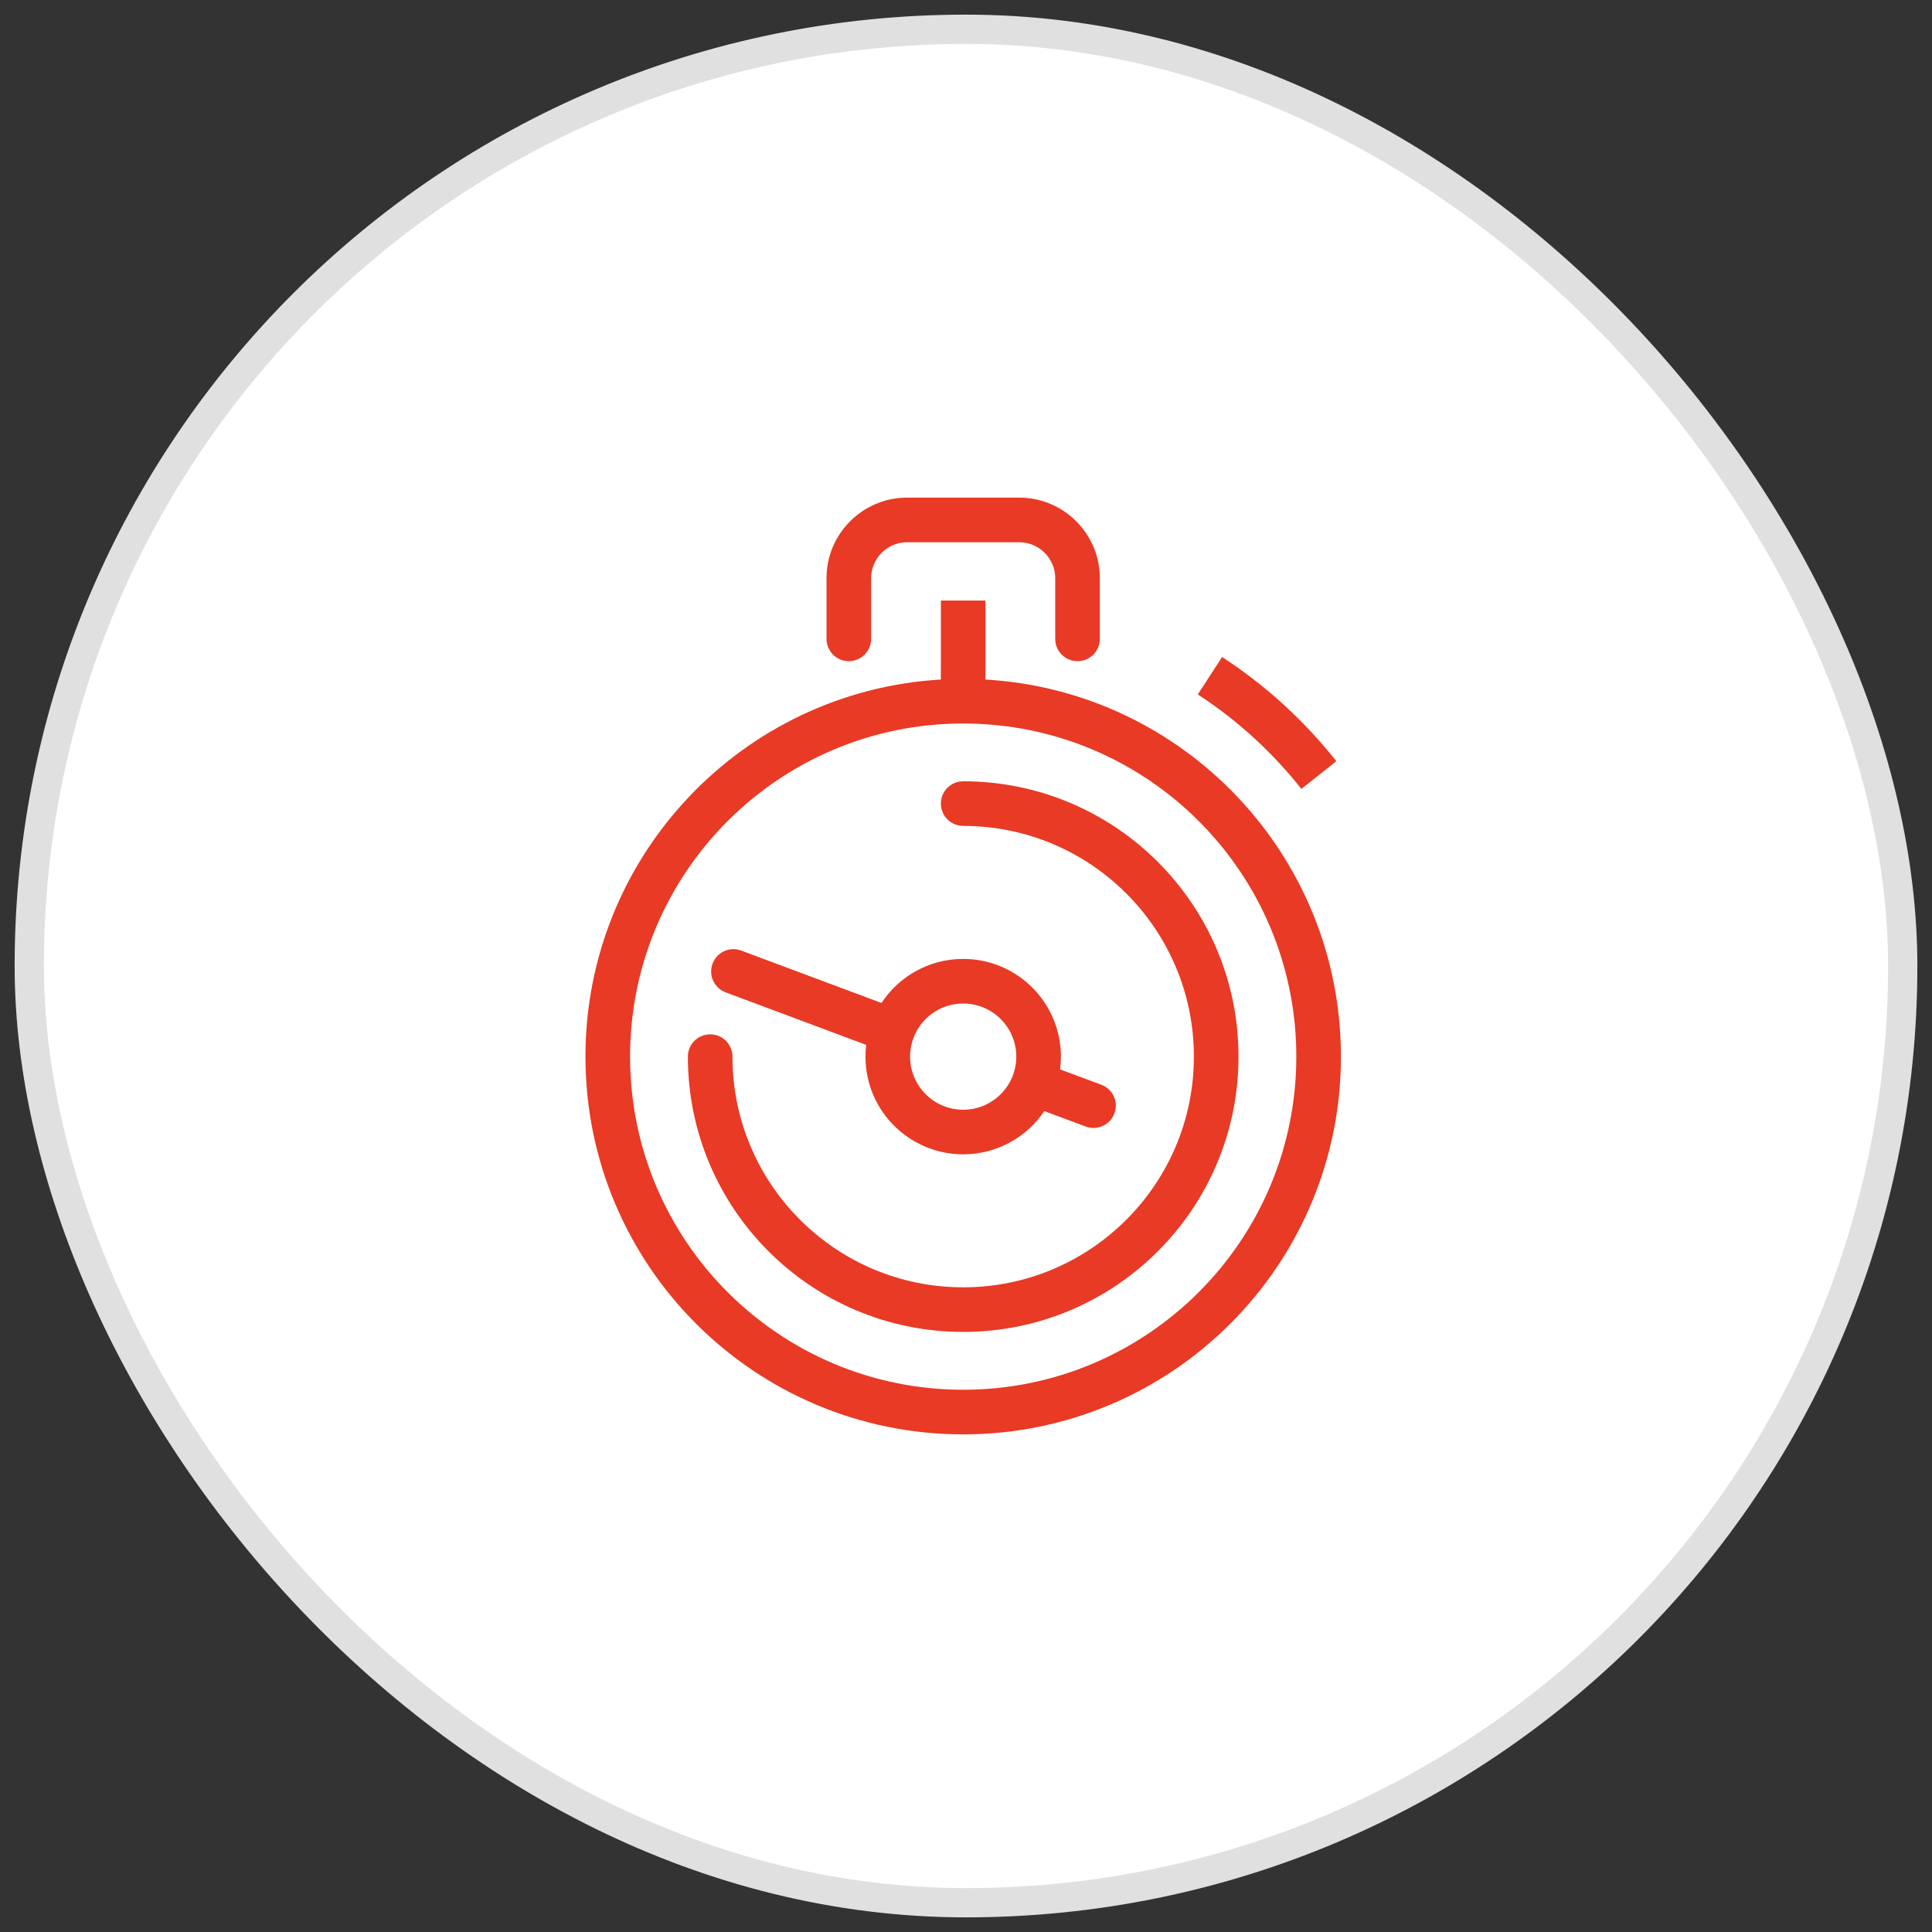
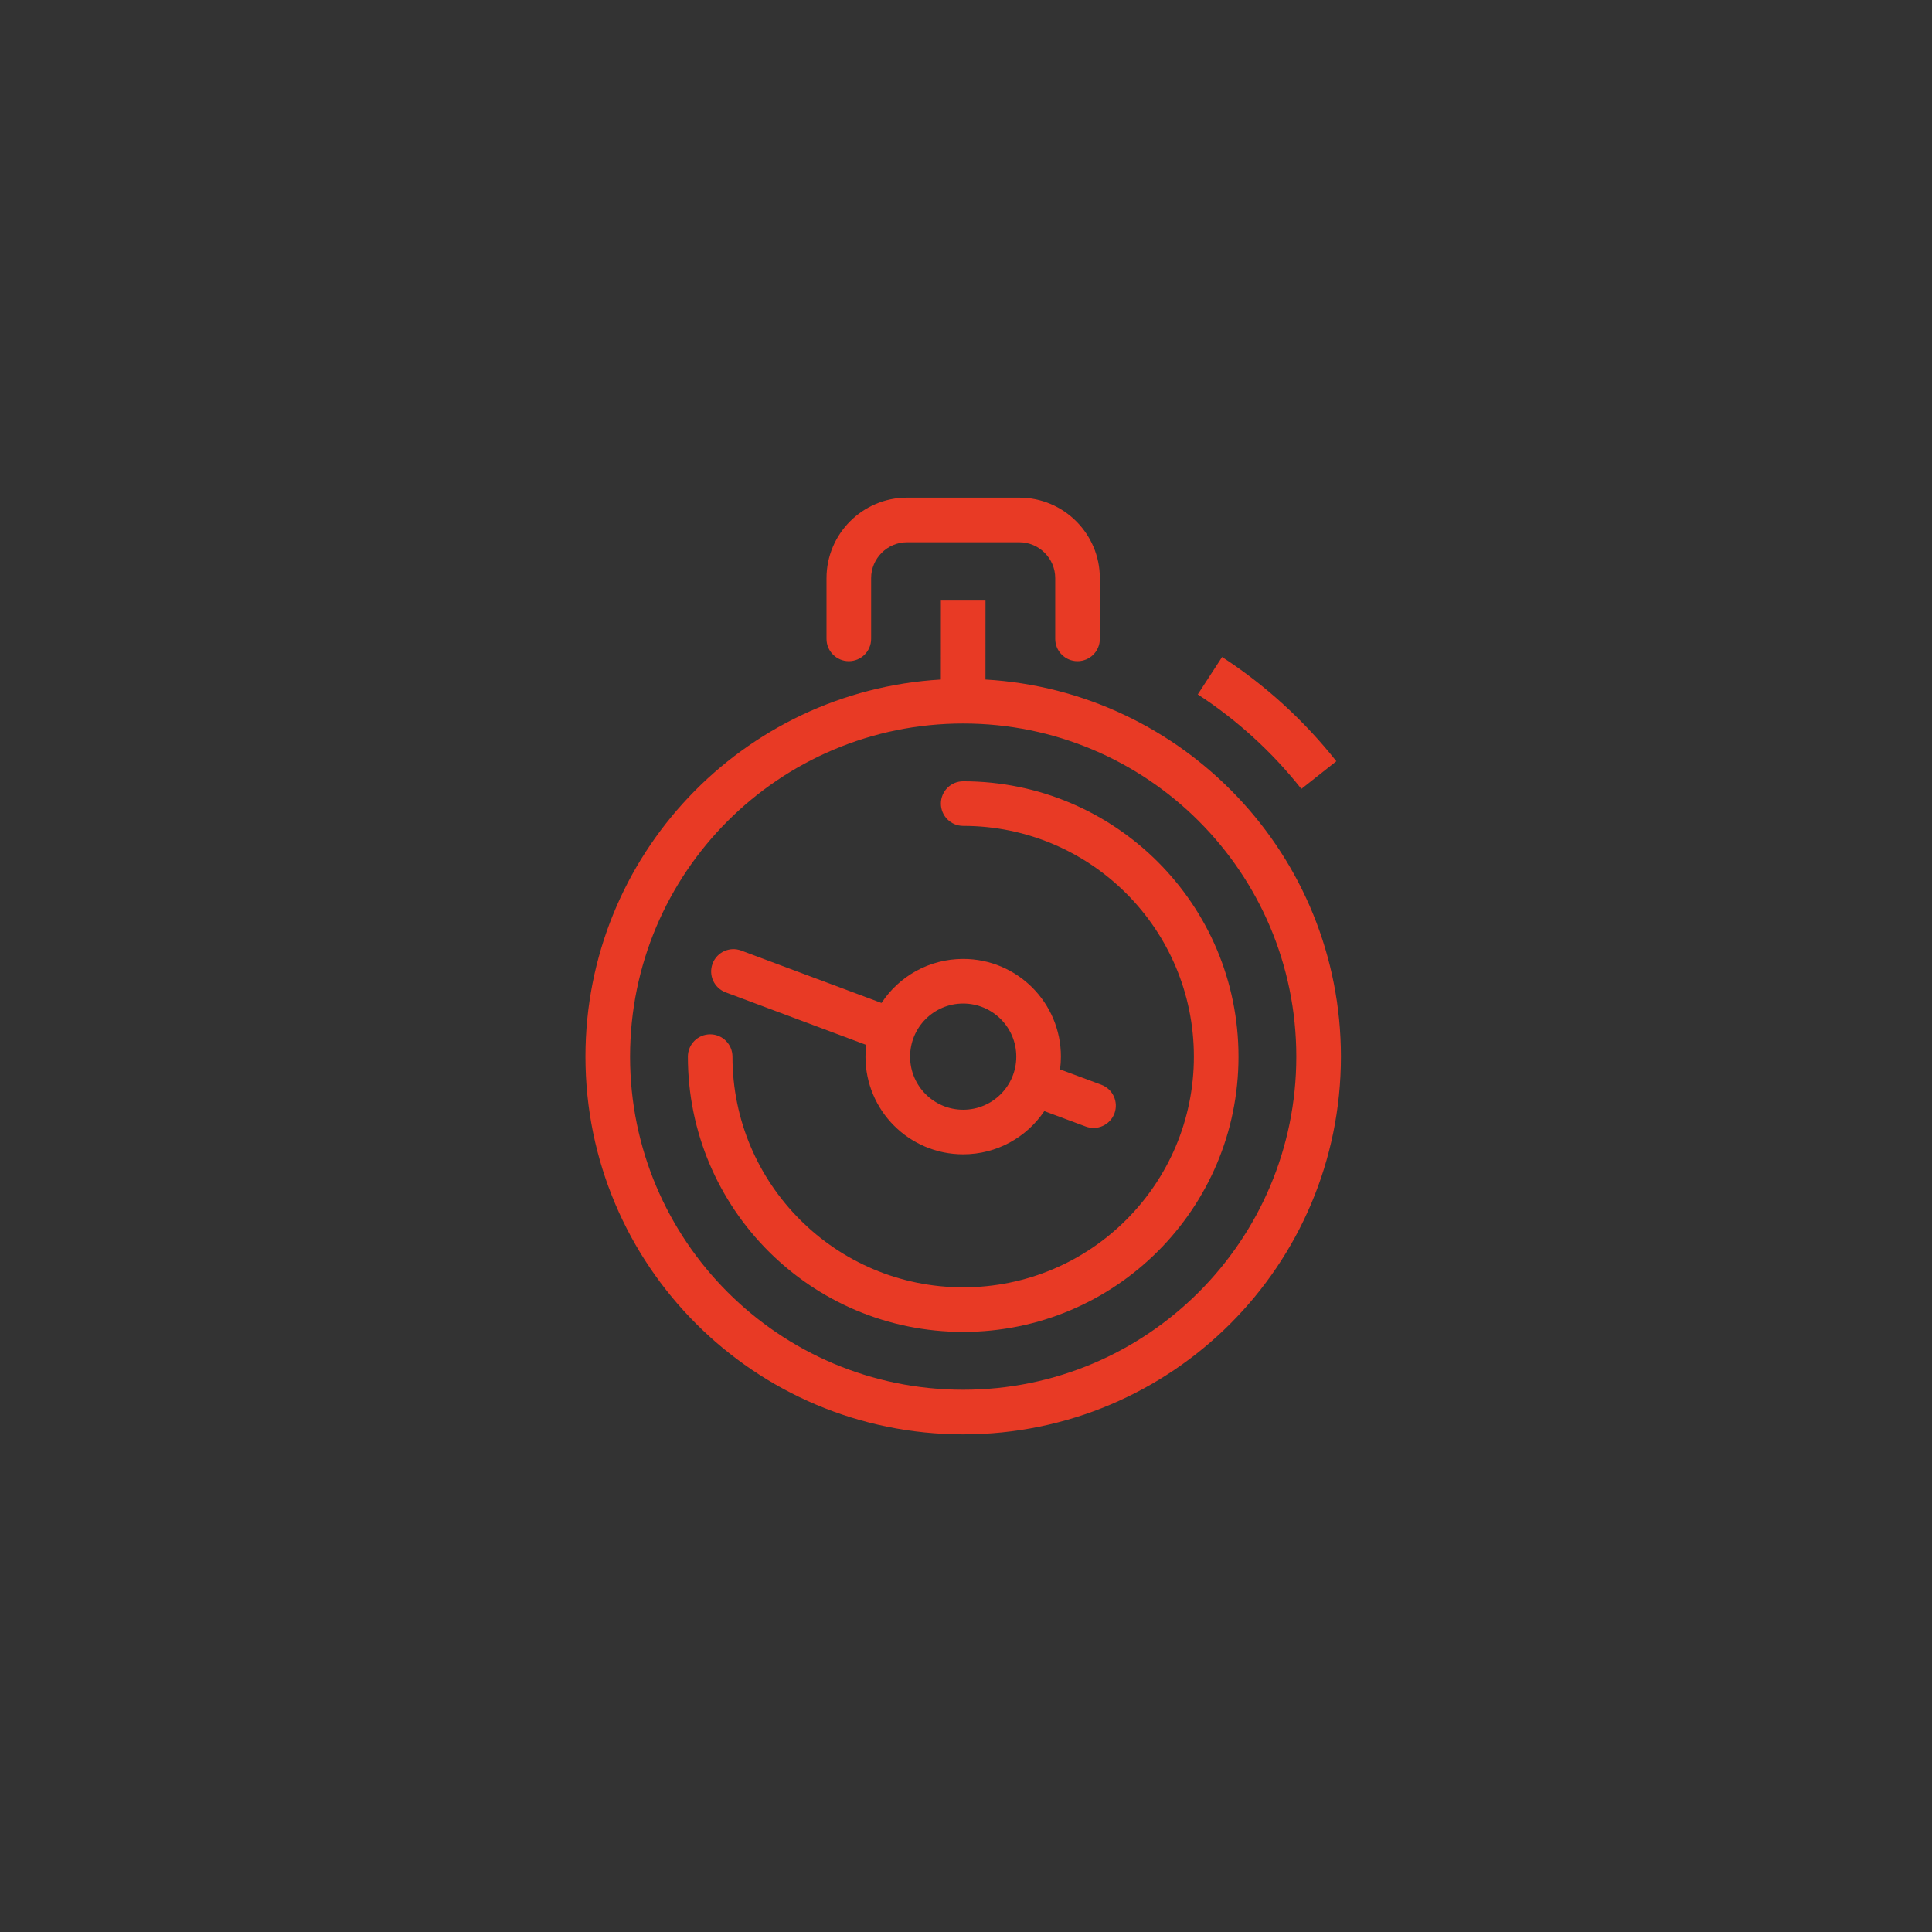
<svg xmlns="http://www.w3.org/2000/svg" width="66px" height="66px" viewBox="0 0 66 66" version="1.1">
  <rect x="0" y="0" width="66" height="66" fill="#333333" stroke="none" />
  <title>realizacja-03-bg</title>
  <g id="Page-1" stroke="none" stroke-width="1" fill="none" fill-rule="evenodd">
    <g id="1-Rury" transform="translate(-1049, -1906)">
      <g id="section-03" transform="translate(270, 1551)">
        <g id="Text" transform="translate(780, 40)">
          <g id="icons" transform="translate(0, 104)">
            <g id="realizacja-03-bg" transform="translate(0, 212)">
-               <rect id="Rectangle" stroke="#E0E0E0" fill="#FFFFFF" stroke-linecap="square" x="0" y="0" width="64" height="64" rx="32" />
              <g id="realizacja-03" transform="translate(16, 16)">
-                 <rect id="box" x="0" y="0" width="32" height="32" />
-                 <path d="M16.666,3.517 L16.665,6.214 C23.438,6.608 28.808,12.225 28.808,19.096 C28.808,26.223 23.031,32 15.904,32 C8.777,32 3,26.223 3,19.096 C3,12.226 8.37,6.609 15.141,6.214 L15.142,3.517 L16.666,3.517 Z M15.904,7.716 C9.619,7.716 4.524,12.811 4.524,19.096 C4.524,25.381 9.619,30.476 15.904,30.476 C22.189,30.476 27.284,25.381 27.284,19.096 C27.284,12.811 22.189,7.716 15.904,7.716 Z M15.904,9.69 C21.098,9.69 25.309,13.901 25.309,19.096 C25.309,24.29 21.098,28.5 15.904,28.5 C10.709,28.5 6.499,24.29 6.499,19.096 C6.499,18.675 6.84,18.334 7.261,18.334 C7.681,18.334 8.022,18.675 8.022,19.096 C8.022,23.448 11.551,26.977 15.904,26.977 C20.256,26.977 23.785,23.448 23.785,19.096 C23.785,14.743 20.256,11.214 15.904,11.214 C15.483,11.214 15.142,10.873 15.142,10.452 C15.142,10.031 15.483,9.69 15.904,9.69 Z M8.322,15.473 L13.114,17.263 C13.71,16.356 14.737,15.758 15.904,15.758 C17.747,15.758 19.242,17.252 19.242,19.096 C19.242,19.243 19.232,19.389 19.213,19.532 L20.622,20.056 C21.017,20.203 21.217,20.642 21.071,21.036 C20.924,21.43 20.485,21.631 20.091,21.484 L18.675,20.957 C18.076,21.847 17.058,22.433 15.904,22.433 C14.06,22.433 12.566,20.939 12.566,19.096 C12.566,18.96 12.574,18.826 12.59,18.695 L7.789,16.9 C7.395,16.753 7.195,16.314 7.342,15.92 C7.489,15.525 7.928,15.325 8.322,15.473 Z M15.904,17.282 C14.902,17.282 14.09,18.094 14.09,19.096 C14.09,20.097 14.902,20.91 15.904,20.91 C16.906,20.91 17.718,20.097 17.718,19.096 C17.718,18.094 16.906,17.282 15.904,17.282 Z M24.749,5.444 C26.233,6.41 27.552,7.614 28.652,9.005 L27.457,9.95 C26.459,8.689 25.263,7.597 23.918,6.722 L24.749,5.444 Z M17.822,0 C19.337,0 20.572,1.235 20.572,2.749 L20.572,4.825 C20.572,5.246 20.231,5.587 19.81,5.587 C19.389,5.587 19.048,5.246 19.048,4.825 L19.048,2.749 C19.048,2.077 18.495,1.524 17.822,1.524 L13.985,1.524 C13.312,1.524 12.759,2.077 12.759,2.749 L12.759,4.825 C12.759,5.246 12.418,5.587 11.997,5.587 C11.577,5.587 11.235,5.246 11.235,4.825 L11.235,2.749 C11.235,1.235 12.471,0 13.985,0 L17.822,0 Z" id="Combined-Shape" fill="#E83A25" fill-rule="nonzero" />
+                 <path d="M16.666,3.517 L16.665,6.214 C23.438,6.608 28.808,12.225 28.808,19.096 C28.808,26.223 23.031,32 15.904,32 C8.777,32 3,26.223 3,19.096 C3,12.226 8.37,6.609 15.141,6.214 L15.142,3.517 Z M15.904,7.716 C9.619,7.716 4.524,12.811 4.524,19.096 C4.524,25.381 9.619,30.476 15.904,30.476 C22.189,30.476 27.284,25.381 27.284,19.096 C27.284,12.811 22.189,7.716 15.904,7.716 Z M15.904,9.69 C21.098,9.69 25.309,13.901 25.309,19.096 C25.309,24.29 21.098,28.5 15.904,28.5 C10.709,28.5 6.499,24.29 6.499,19.096 C6.499,18.675 6.84,18.334 7.261,18.334 C7.681,18.334 8.022,18.675 8.022,19.096 C8.022,23.448 11.551,26.977 15.904,26.977 C20.256,26.977 23.785,23.448 23.785,19.096 C23.785,14.743 20.256,11.214 15.904,11.214 C15.483,11.214 15.142,10.873 15.142,10.452 C15.142,10.031 15.483,9.69 15.904,9.69 Z M8.322,15.473 L13.114,17.263 C13.71,16.356 14.737,15.758 15.904,15.758 C17.747,15.758 19.242,17.252 19.242,19.096 C19.242,19.243 19.232,19.389 19.213,19.532 L20.622,20.056 C21.017,20.203 21.217,20.642 21.071,21.036 C20.924,21.43 20.485,21.631 20.091,21.484 L18.675,20.957 C18.076,21.847 17.058,22.433 15.904,22.433 C14.06,22.433 12.566,20.939 12.566,19.096 C12.566,18.96 12.574,18.826 12.59,18.695 L7.789,16.9 C7.395,16.753 7.195,16.314 7.342,15.92 C7.489,15.525 7.928,15.325 8.322,15.473 Z M15.904,17.282 C14.902,17.282 14.09,18.094 14.09,19.096 C14.09,20.097 14.902,20.91 15.904,20.91 C16.906,20.91 17.718,20.097 17.718,19.096 C17.718,18.094 16.906,17.282 15.904,17.282 Z M24.749,5.444 C26.233,6.41 27.552,7.614 28.652,9.005 L27.457,9.95 C26.459,8.689 25.263,7.597 23.918,6.722 L24.749,5.444 Z M17.822,0 C19.337,0 20.572,1.235 20.572,2.749 L20.572,4.825 C20.572,5.246 20.231,5.587 19.81,5.587 C19.389,5.587 19.048,5.246 19.048,4.825 L19.048,2.749 C19.048,2.077 18.495,1.524 17.822,1.524 L13.985,1.524 C13.312,1.524 12.759,2.077 12.759,2.749 L12.759,4.825 C12.759,5.246 12.418,5.587 11.997,5.587 C11.577,5.587 11.235,5.246 11.235,4.825 L11.235,2.749 C11.235,1.235 12.471,0 13.985,0 L17.822,0 Z" id="Combined-Shape" fill="#E83A25" fill-rule="nonzero" />
              </g>
            </g>
          </g>
        </g>
      </g>
    </g>
  </g>
</svg>